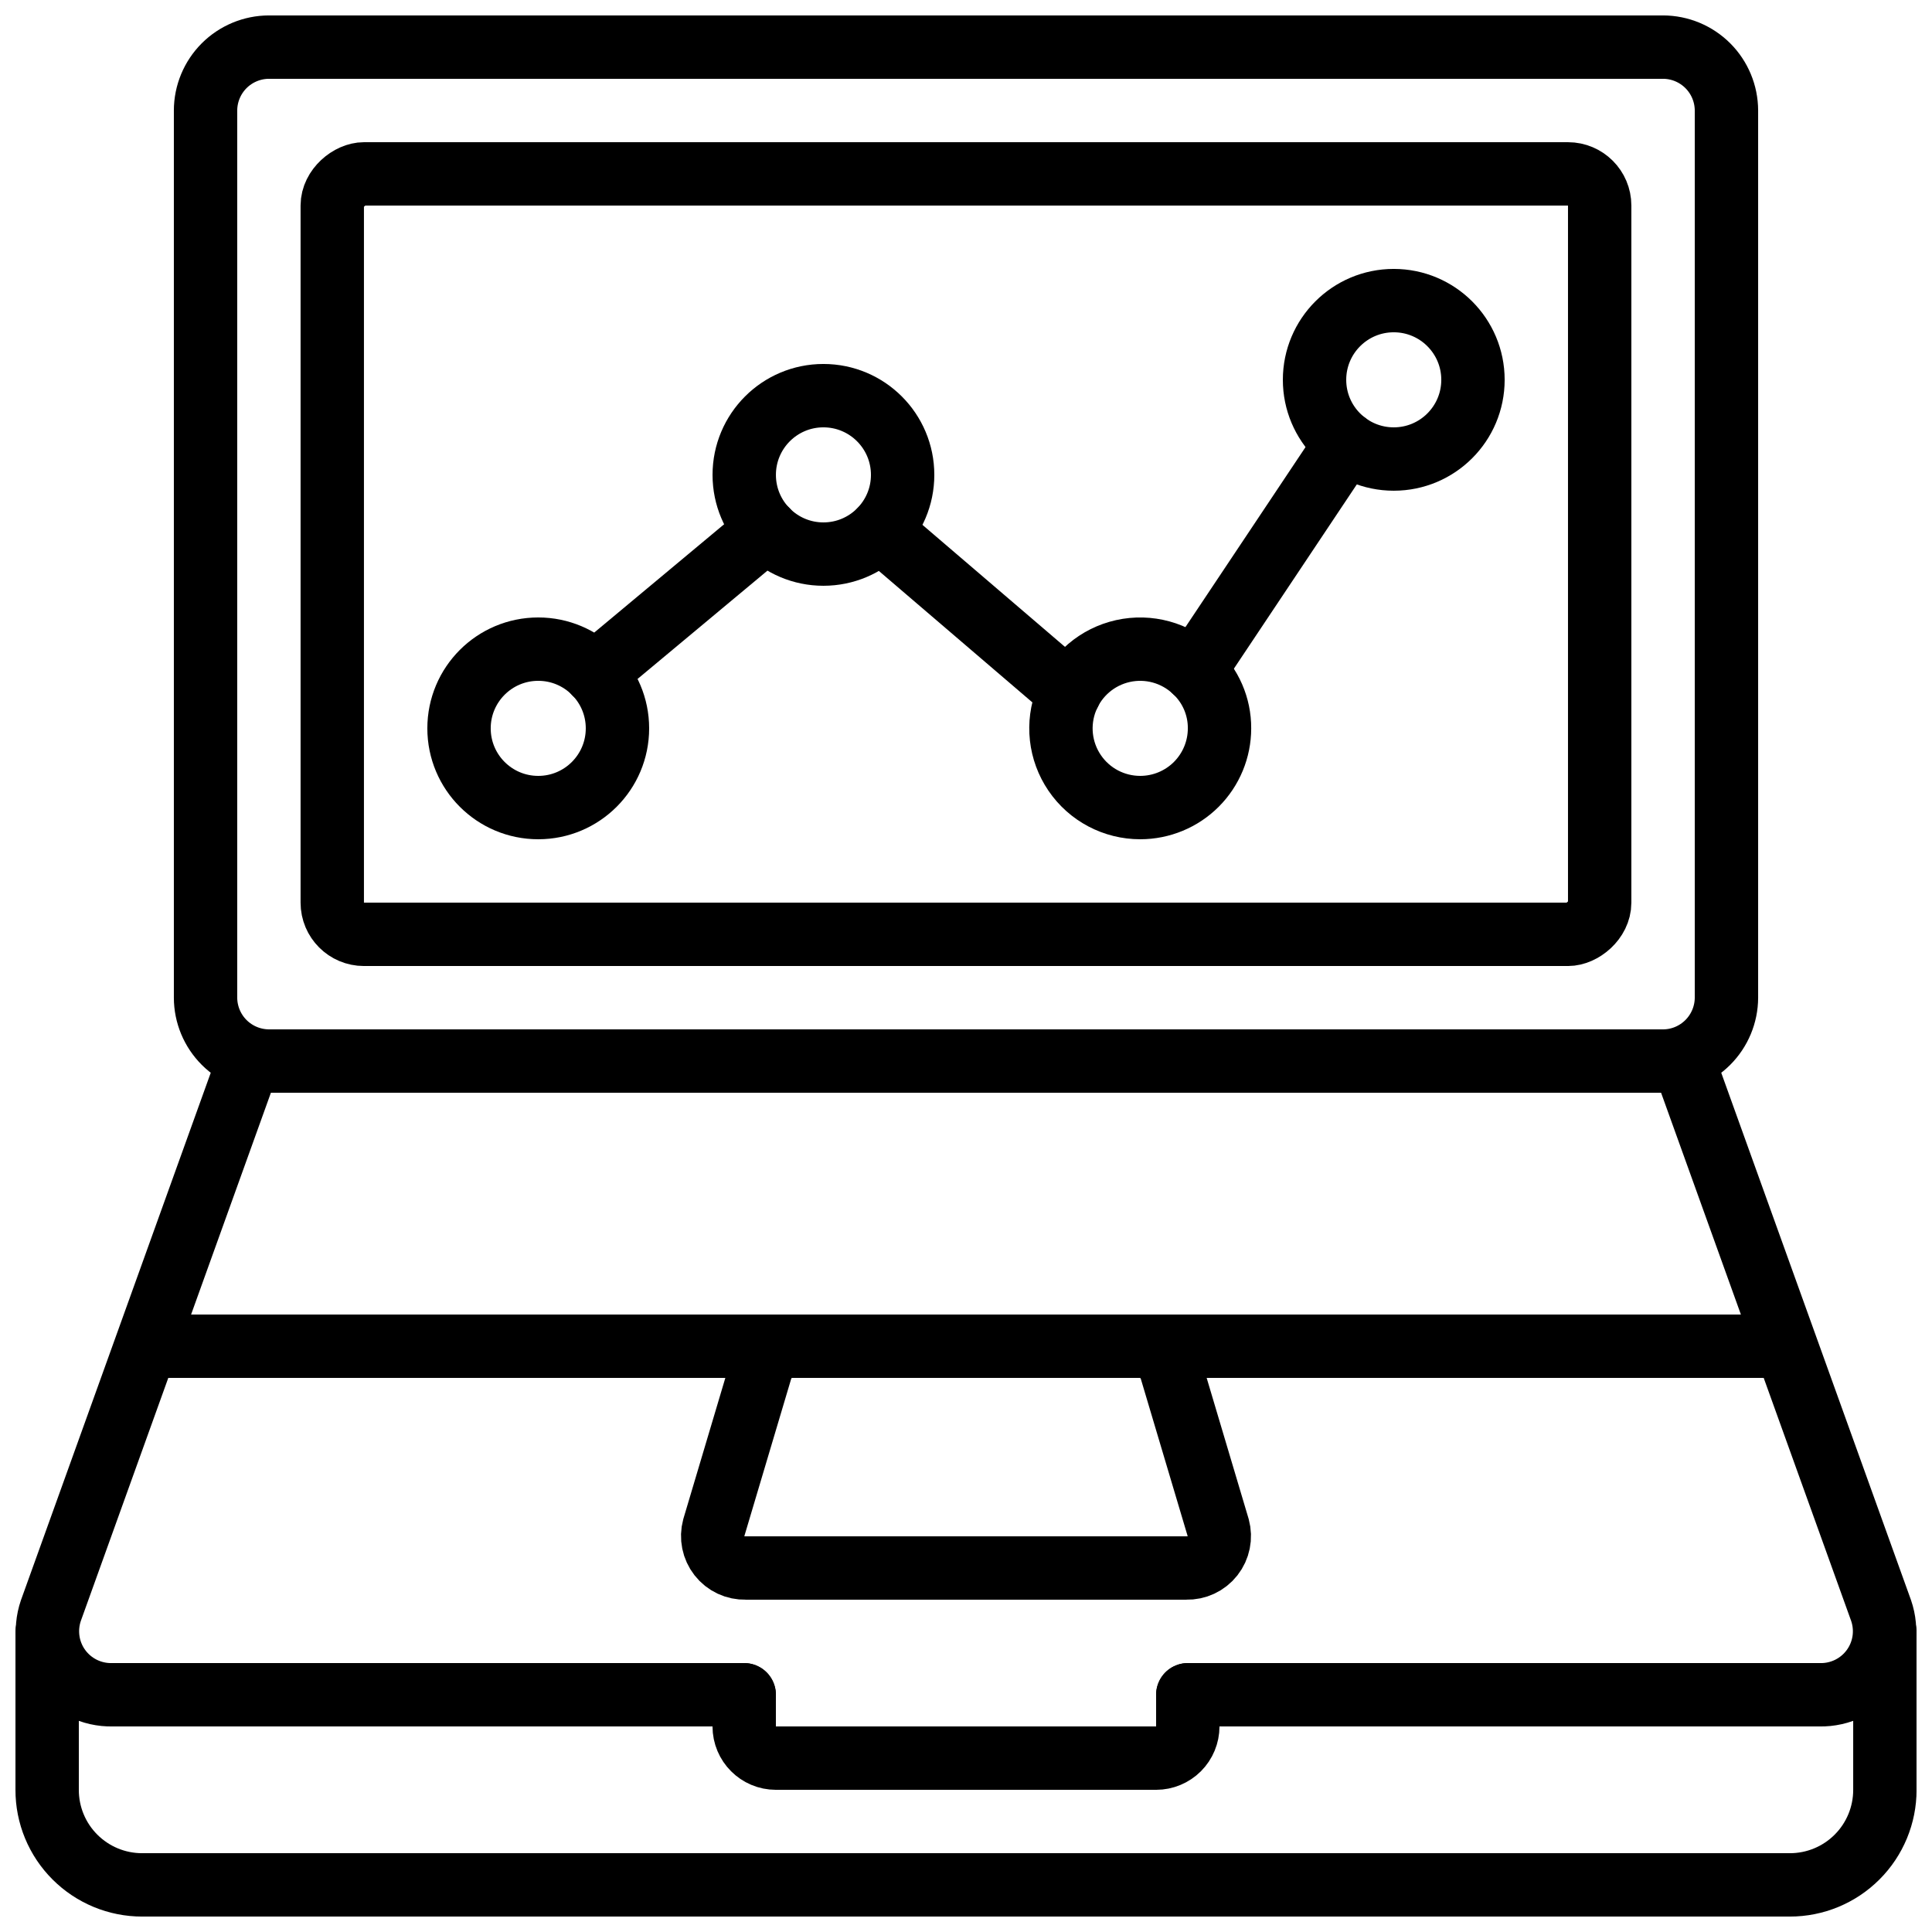
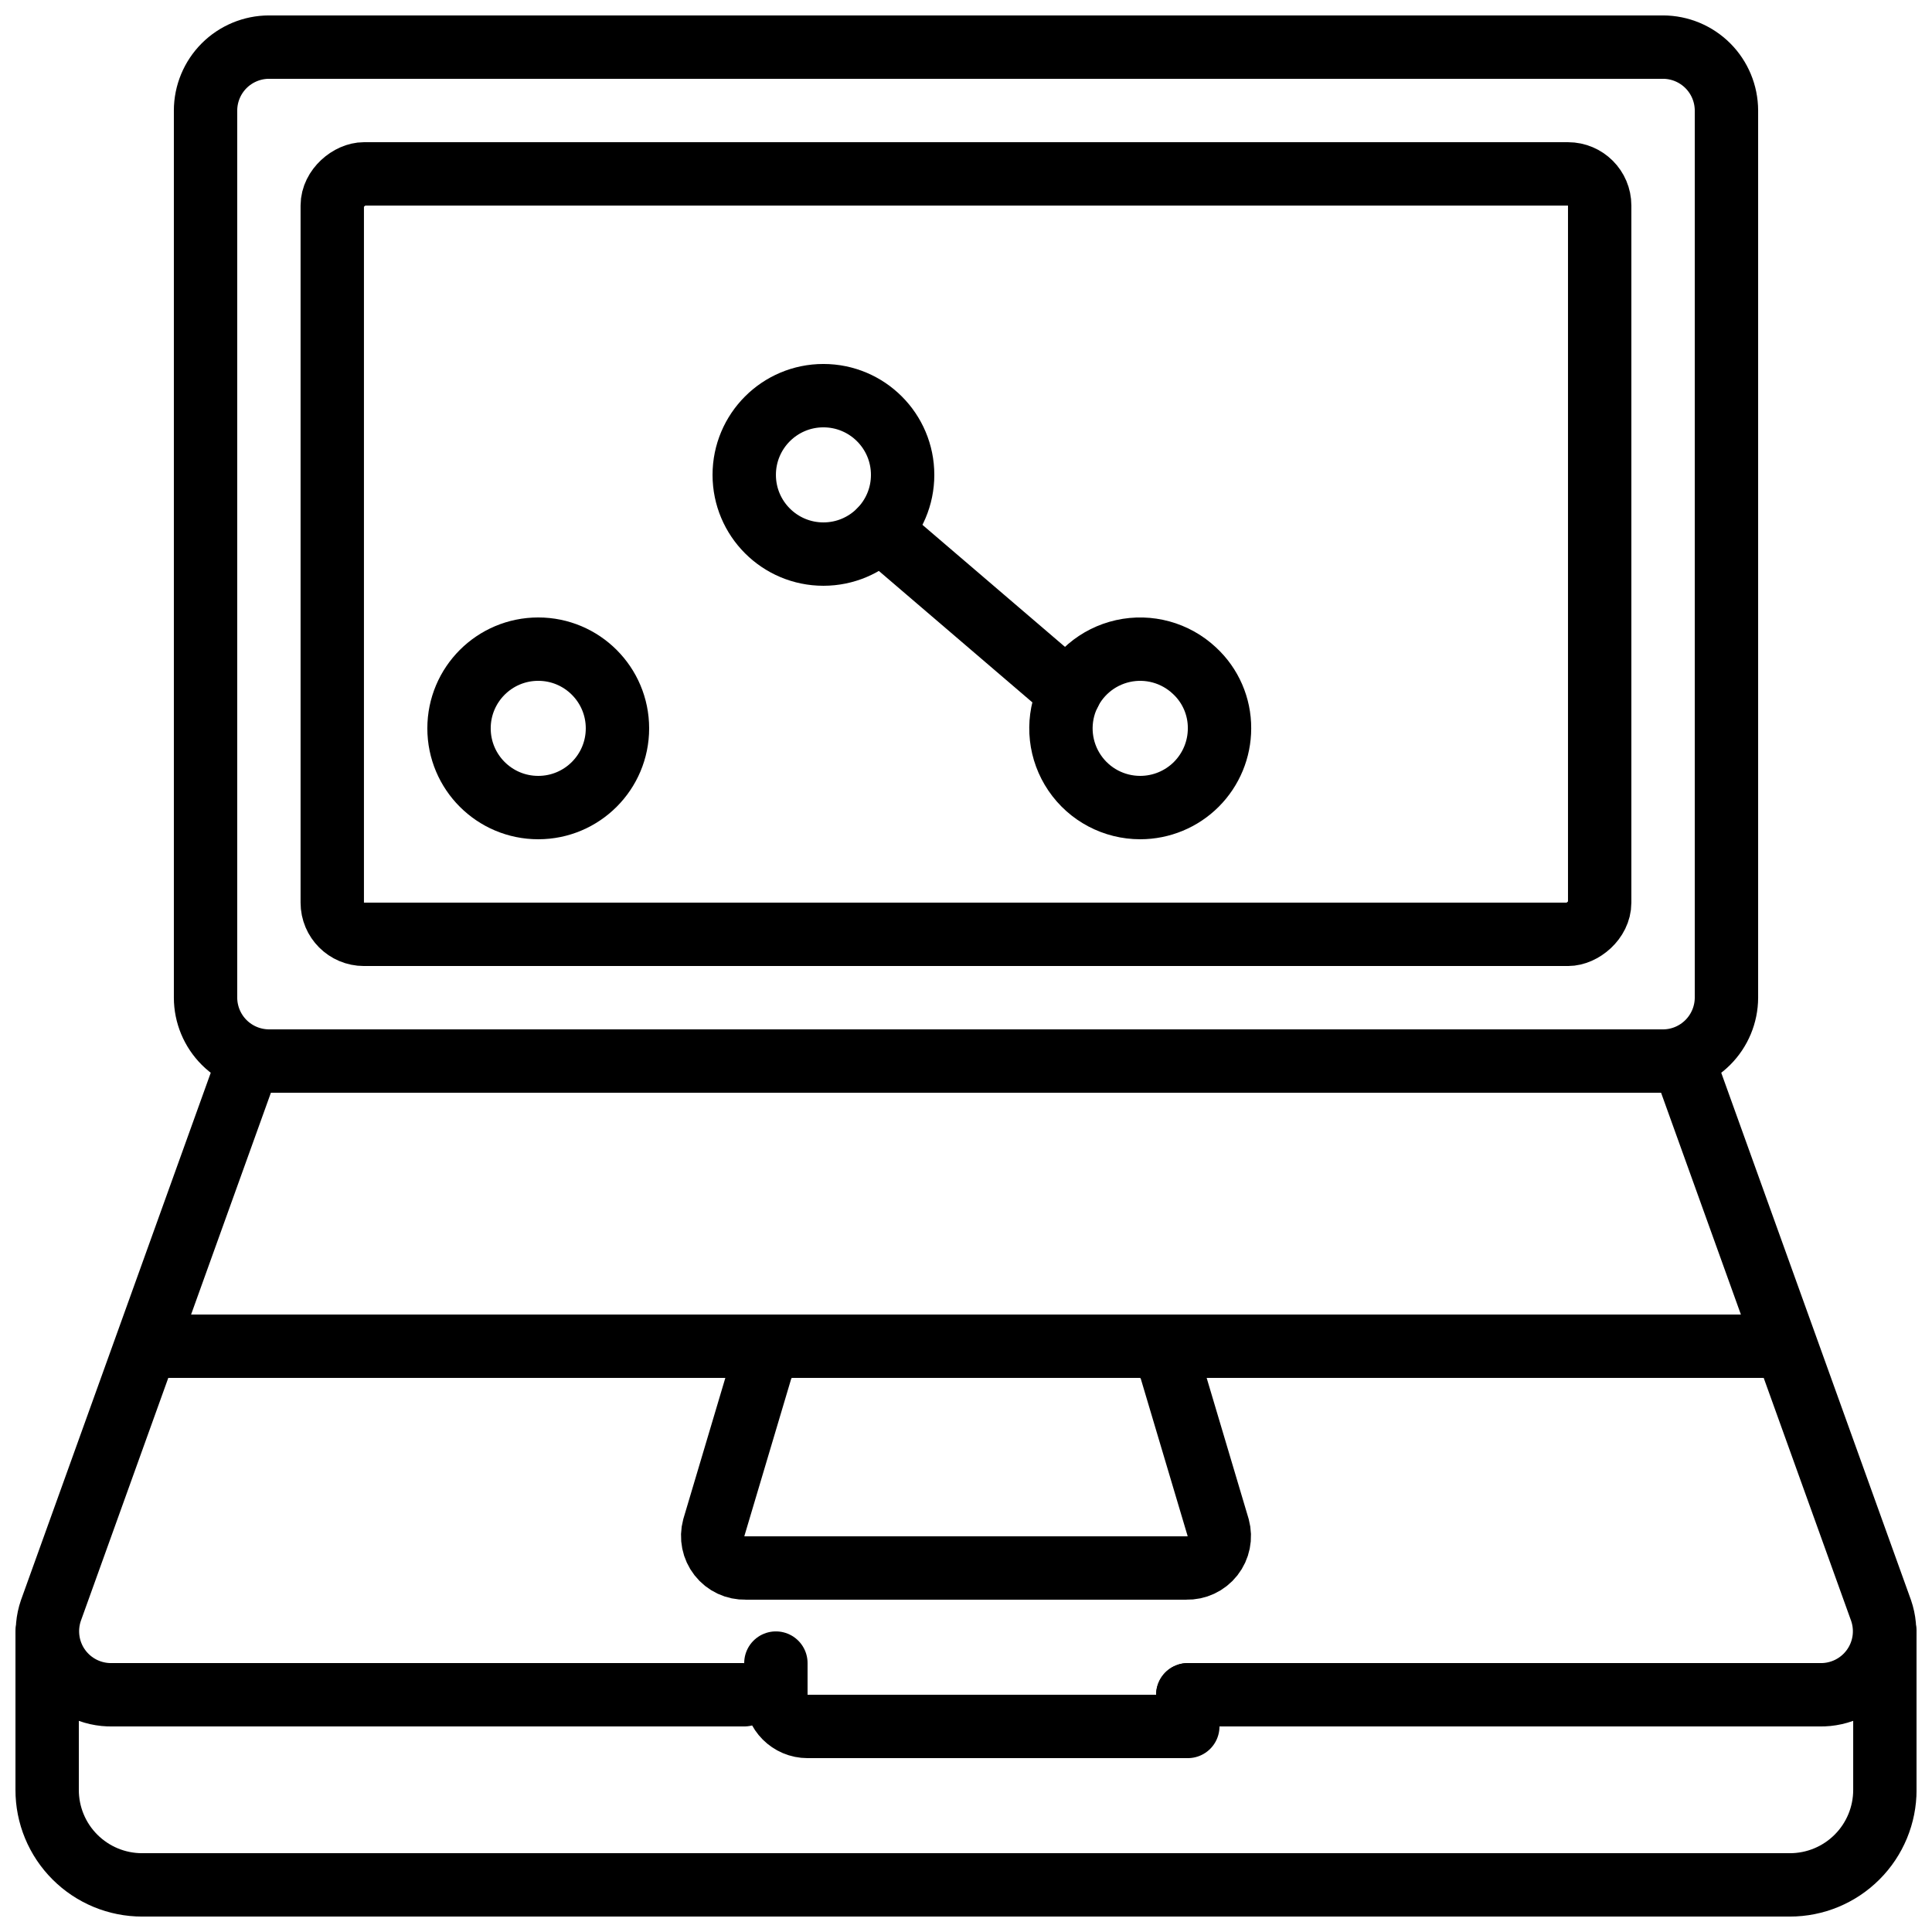
<svg xmlns="http://www.w3.org/2000/svg" width="800px" height="800px" version="1.1" viewBox="144 144 512 512">
  <defs>
    <clipPath id="c">
      <path d="m190 148.09h420v285.91h-420z" />
    </clipPath>
    <clipPath id="b">
      <path d="m148.09 416h503.81v186h-503.81z" />
    </clipPath>
    <clipPath id="a">
      <path d="m148.09 568h503.81v83.902h-503.81z" />
    </clipPath>
  </defs>
  <g clip-path="url(#c)">
    <path transform="matrix(8.397 0 0 8.397 148.09 148.09)" d="m52 1h-44c-0.53 0.001-1.038 0.213-1.413 0.587-0.374 0.375-0.586 0.883-0.587 1.413v28c0.001 0.53 0.213 1.038 0.587 1.412 0.375 0.375 0.883 0.586 1.413 0.588h44c0.53-0.001 1.037-0.213 1.412-0.588 0.374-0.374 0.586-0.882 0.588-1.412v-28c-0.002-0.53-0.213-1.038-0.588-1.413-0.375-0.374-0.882-0.586-1.412-0.587zm-16.5 24c-0.829 9.3e-4 -1.604-0.408-2.07-1.093-0.467-0.685-0.563-1.557-0.258-2.327 0.305-0.77 0.972-1.34 1.781-1.52 0.809-0.18 1.654 0.052 2.258 0.62 0.507 0.469 0.794 1.129 0.79 1.82 0 0.663-0.264 1.298-0.732 1.767-0.469 0.469-1.105 0.732-1.768 0.733zm0 0" fill="none" stroke="#000000" stroke-linecap="round" stroke-linejoin="round" stroke-width="2" />
  </g>
  <path transform="matrix(5.14e-16 8.397 -8.397 5.14e-16 542.74 38.935)" d="m19-3h22c0.552 0 1 0.552 1 1v38c0 0.552-0.448 1-1 1h-22c-0.552 0-1-0.552-1-1v-38c0-0.552 0.448-1 1-1zm0 0" fill="none" stroke="#000000" stroke-linecap="round" stroke-linejoin="round" stroke-width="2" />
  <g clip-path="url(#b)">
    <path transform="matrix(8.397 0 0 8.397 148.09 148.09)" d="m37 53h19.94c0.656 0.014 1.278-0.293 1.665-0.823 0.387-0.53 0.49-1.216 0.275-1.837l-6.24-17.34h-45.28l-6.24 17.34c-0.214 0.621-0.112 1.307 0.275 1.837 0.387 0.53 1.009 0.837 1.665 0.823h19.94" fill="none" stroke="#000000" stroke-linecap="round" stroke-linejoin="round" stroke-width="2" />
  </g>
  <g clip-path="url(#a)">
    <path transform="matrix(8.397 0 0 8.397 148.09 148.09)" d="m59 51.01v4.99c9.31e-4 0.796-0.315 1.56-0.878 2.122-0.562 0.563-1.326 0.879-2.122 0.878h-52c-0.796 9.31e-4 -1.559-0.315-2.122-0.878-0.563-0.562-0.879-1.326-0.877-2.122v-4.99" fill="none" stroke="#000000" stroke-linecap="round" stroke-linejoin="round" stroke-width="2" />
  </g>
-   <path transform="matrix(8.397 0 0 8.397 148.09 148.09)" d="m37 53v1c0 0.265-0.106 0.52-0.293 0.707-0.187 0.187-0.442 0.293-0.707 0.293h-12c-0.552 0-1-0.448-1-1v-1" fill="none" stroke="#000000" stroke-linecap="round" stroke-linejoin="round" stroke-width="2" />
+   <path transform="matrix(8.397 0 0 8.397 148.09 148.09)" d="m37 53v1h-12c-0.552 0-1-0.448-1-1v-1" fill="none" stroke="#000000" stroke-linecap="round" stroke-linejoin="round" stroke-width="2" />
  <path transform="matrix(8.397 0 0 8.397 148.09 148.09)" d="m35.468 42h-10.936c-0.458-0.006-0.865 0.289-1.002 0.725l-1.489 5c-0.084 0.308-0.017 0.638 0.18 0.889 0.197 0.252 0.502 0.394 0.822 0.385h13.914c0.32 0.009 0.625-0.134 0.822-0.385 0.197-0.251 0.264-0.581 0.18-0.889l-1.489-5c-0.138-0.436-0.545-0.731-1.002-0.725zm0 0" fill="none" stroke="#000000" stroke-linecap="round" stroke-linejoin="round" stroke-width="2" />
  <path transform="matrix(8.397 0 0 8.397 148.09 148.09)" d="m4 42h52" fill="none" stroke="#000000" stroke-linejoin="round" stroke-width="2" />
  <path transform="matrix(8.397 0 0 8.397 148.09 148.09)" d="m19 22.5c0 1.381-1.119 2.5-2.5 2.5-1.381 0-2.5-1.119-2.5-2.5s1.119-2.5 2.5-2.5c1.381 0 2.5 1.119 2.5 2.5" fill="none" stroke="#000000" stroke-linecap="round" stroke-linejoin="round" stroke-width="2" />
  <path transform="matrix(8.397 0 0 8.397 148.09 148.09)" d="m28 14.5c0 1.381-1.119 2.5-2.5 2.5-1.38 0-2.499-1.119-2.499-2.5 0-1.381 1.119-2.5 2.499-2.5 1.381 0 2.5 1.119 2.5 2.5" fill="none" stroke="#000000" stroke-linecap="round" stroke-linejoin="round" stroke-width="2" />
-   <path transform="matrix(8.397 0 0 8.397 148.09 148.09)" d="m46 11.5c0 1.381-1.119 2.5-2.5 2.5s-2.5-1.119-2.5-2.5 1.119-2.5 2.5-2.5 2.5 1.119 2.5 2.5" fill="none" stroke="#000000" stroke-linecap="round" stroke-linejoin="round" stroke-width="2" />
-   <path transform="matrix(8.397 0 0 8.397 148.09 148.09)" d="m23.71 16.24-5.42 4.52" fill="none" stroke="#000000" stroke-linecap="round" stroke-linejoin="round" stroke-width="2" />
  <path transform="matrix(8.397 0 0 8.397 148.09 148.09)" d="m33.27 21.37-5.98-5.12" fill="none" stroke="#000000" stroke-linecap="round" stroke-linejoin="round" stroke-width="2" />
-   <path transform="matrix(8.397 0 0 8.397 148.09 148.09)" d="m42 13.5-4.79 7.18" fill="none" stroke="#000000" stroke-linecap="round" stroke-linejoin="round" stroke-width="2" />
</svg>